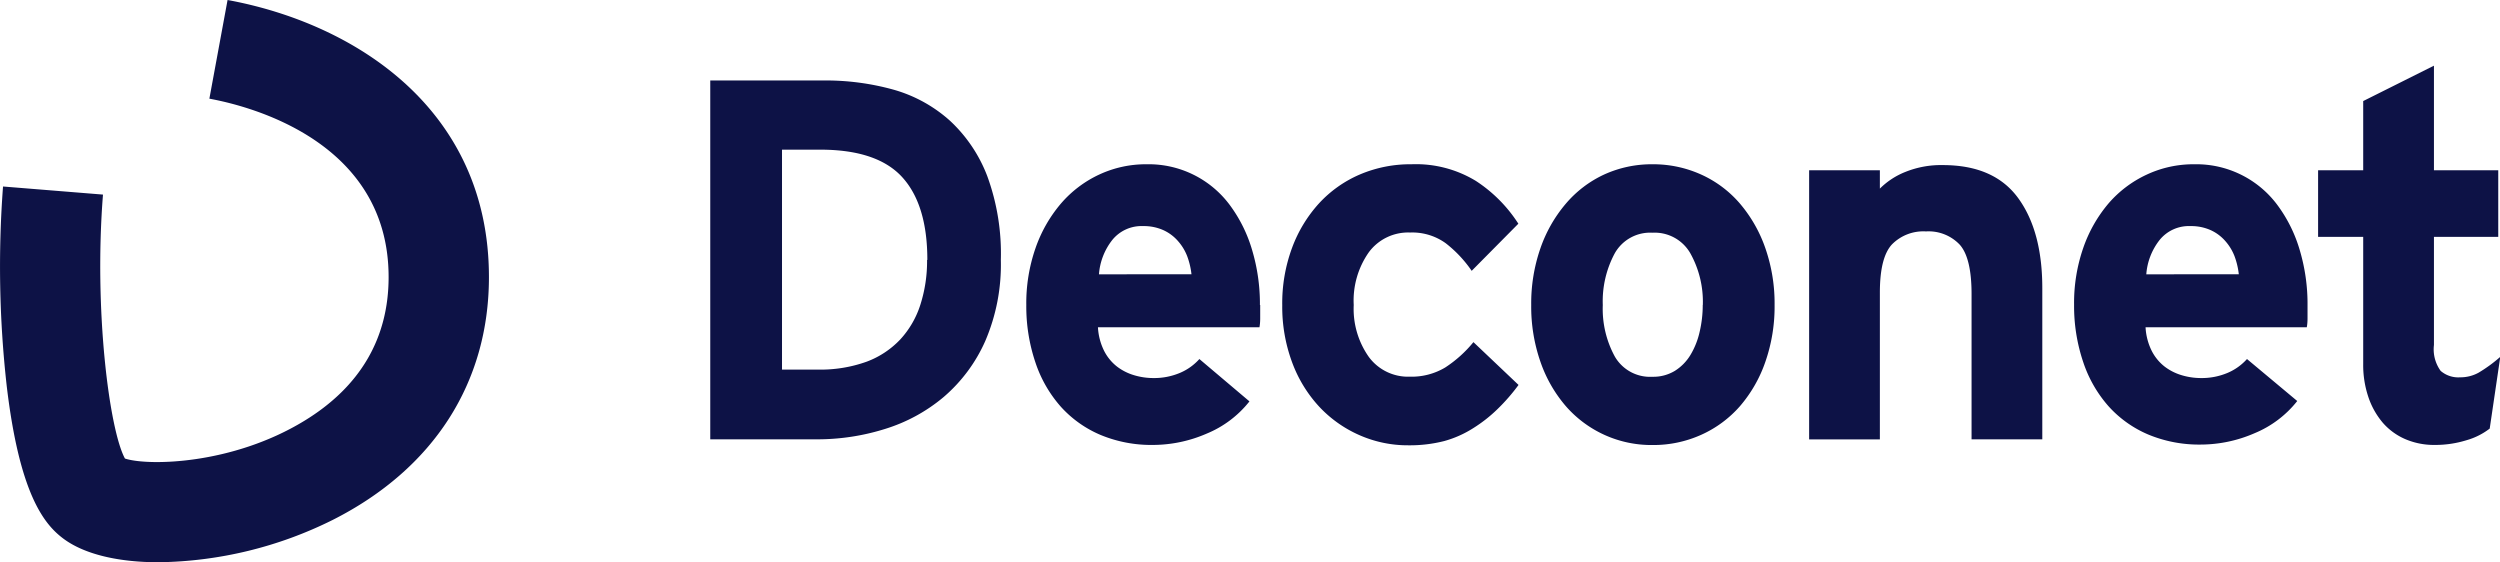
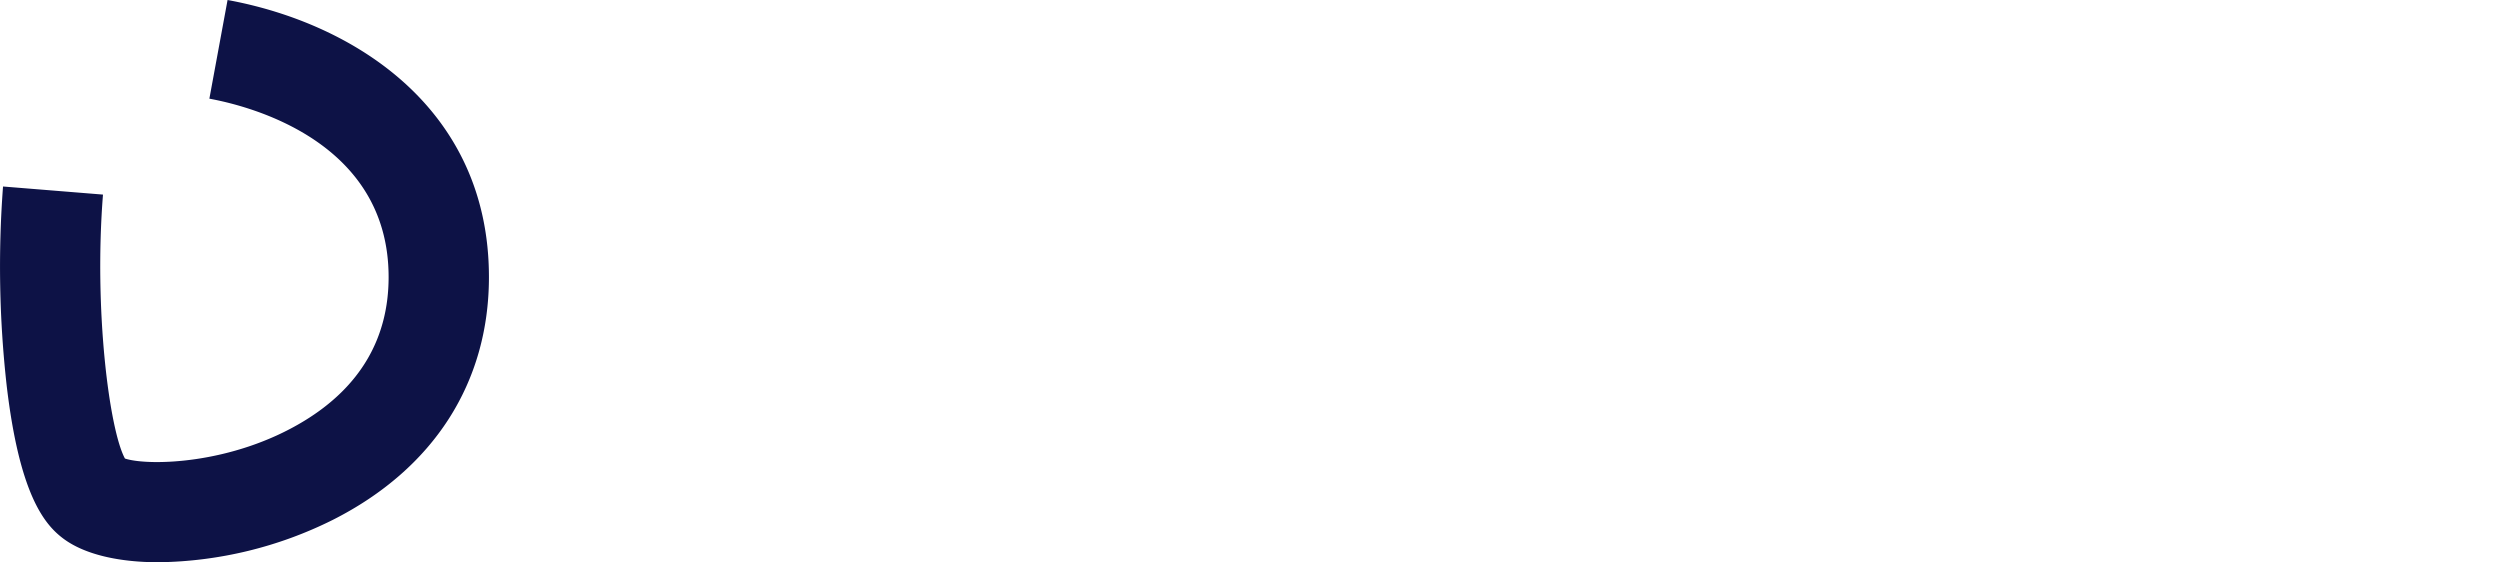
<svg xmlns="http://www.w3.org/2000/svg" id="Слой_1" data-name="Слой 1" viewBox="0 0 272.12 61.2">
  <defs>
    <style>.cls-1{fill:#0d1246;}</style>
  </defs>
  <title>Elements</title>
  <g id="Logo">
    <g id="Group">
-       <path id="Deconet" class="cls-1" d="M108.94 28.29a21.07 21.07.0 01-1.7 8.84 17.14 17.14.0 01-4.52 6.08A18.25 18.25.0 0196.3 46.7 24.64 24.64.0 0189 47.82H77.31V8.76H89.53a27.54 27.54.0 017.73 1 15.47 15.47.0 016.14 3.38 16 16 0 014.07 6.05 24.55 24.55.0 011.47 9.1zm-8 0q0-6-2.73-9t-8.93-3H85.12V40.23H89a14.89 14.89.0 005.33-.86A9.69 9.69.0 0098 36.94a10.08 10.08.0 002.18-3.77A15.55 15.55.0 00100.91 28.29zm36.23 4.91q0 .84.0 1.42t-.08 1H119.51a6.5 6.5.0 00.67 2.57 5.09 5.09.0 001.39 1.7 5.73 5.73.0 001.87.95 7.31 7.31.0 002.09.31 7.21 7.21.0 002.9-.56 5.93 5.93.0 002.12-1.51L136 43.69a11.52 11.52.0 01-4.66 3.51 14.72 14.72.0 01-5.83 1.23 14.38 14.38.0 01-5.72-1.09 12.22 12.22.0 01-4.32-3.07 13.83 13.83.0 01-2.76-4.8 19.08 19.08.0 01-1-6.28 18.24 18.24.0 011-6.17 15.1 15.1.0 012.76-4.85A12.36 12.36.0 01119.65 19a12 12 0 015.16-1.12 11 11 0 019.09 4.49 15.54 15.54.0 012.4 4.88A20.48 20.48.0 01137.14 33.2zm-7.48-3.35a8.29 8.29.0 00-.45-1.92 5.42 5.42.0 00-1-1.67 4.67 4.67.0 00-1.59-1.2 5.19 5.19.0 00-2.23-.45 4.09 4.09.0 00-3.35 1.51 6.85 6.85.0 00-1.45 3.74zm35.6 12.05A20.85 20.85.0 01163 44.53a15.63 15.63.0 01-2.62 2.06A11.66 11.66.0 01157.23 48a15.1 15.1.0 01-3.93.47 13 13 0 01-5.36-1.12 13.3 13.3.0 01-4.38-3.12 14.47 14.47.0 01-2.93-4.83 17.37 17.37.0 01-1.06-6.17A17.37 17.37.0 01140.63 27a14.79 14.79.0 012.93-4.85A13 13 0 01148 19a14 14 0 015.64-1.12 12.55 12.55.0 017 1.81 15.58 15.58.0 014.63 4.66l-5.08 5.13a13.34 13.34.0 00-2.82-3 6.21 6.21.0 00-3.88-1.17A5.32 5.32.0 00149 27.45a9.14 9.14.0 00-1.65 5.75A9.06 9.06.0 00149 38.86 5.3 5.3.0 00153.46 41a7.13 7.13.0 003.85-1 13.37 13.37.0 003.07-2.76zm27.87-8.7a18.24 18.24.0 01-1 6.17 14.76 14.76.0 01-2.76 4.83 12.29 12.29.0 01-4.21 3.12 12.66 12.66.0 01-5.3 1.12 12.36 12.36.0 01-9.46-4.24 14.76 14.76.0 01-2.76-4.83 18.24 18.24.0 01-1-6.17 18.24 18.24.0 011-6.17 15.1 15.1.0 012.76-4.85A12.2 12.2.0 01174.6 19a12.47 12.47.0 015.27-1.12 12.66 12.66.0 015.3 1.12 12.13 12.13.0 014.21 3.15A15.1 15.1.0 01192.15 27 18.24 18.24.0 01193.16 33.2zm-7.81.0A10.84 10.84.0 00184 27.59a4.47 4.47.0 00-4.13-2.26 4.42 4.42.0 00-4.1 2.23 11 11 0 00-1.31 5.64 10.83 10.83.0 001.31 5.61 4.43 4.43.0 004.1 2.2 4.5 4.5.0 002.43-.64 5.22 5.22.0 001.7-1.73 8.45 8.45.0 001-2.51A12.75 12.75.0 00185.34 33.2zM214.6 47.82V32q0-3.91-1.28-5.36a4.66 4.66.0 00-3.68-1.45 4.79 4.79.0 00-3.71 1.42q-1.31 1.42-1.31 5.22v16h-7.7V18.53h7.7v2a8.19 8.19.0 012.76-1.81 10.34 10.34.0 014.1-.75q5.58.0 8.2 3.6t2.62 9.79V47.82zM251.17 33.2q0 .84.0 1.42t-.08 1H233.54a6.5 6.5.0 00.67 2.57 5.09 5.09.0 001.39 1.7 5.73 5.73.0 001.87.95 7.31 7.31.0 002.09.31 7.21 7.21.0 002.9-.56 5.93 5.93.0 002.12-1.51l5.47 4.57a11.52 11.52.0 01-4.66 3.51 14.72 14.72.0 01-5.83 1.23 14.38 14.38.0 01-5.72-1.09 12.22 12.22.0 01-4.32-3.07 13.83 13.83.0 01-2.76-4.8 19.08 19.08.0 01-1-6.28 18.24 18.24.0 011-6.17 15.1 15.1.0 012.76-4.85A12.36 12.36.0 01233.68 19a12 12 0 015.16-1.12 11 11 0 019.09 4.49 15.54 15.54.0 012.4 4.88A20.48 20.48.0 01251.17 33.2zm-7.48-3.35a8.29 8.29.0 00-.45-1.92 5.42 5.42.0 00-1-1.67 4.67 4.67.0 00-1.59-1.2 5.19 5.19.0 00-2.23-.45 4.09 4.09.0 00-3.35 1.51 6.85 6.85.0 00-1.45 3.74zM271 46.65a7.52 7.52.0 01-2.57 1.28 11.42 11.42.0 01-3.4.5 7.92 7.92.0 01-3.24-.64A6.82 6.82.0 01259.35 46a8.48 8.48.0 01-1.56-2.79 10.89 10.89.0 01-.56-3.57V25.78h-4.91V18.53h4.91V11l7.7-3.85V18.53h7v7.25h-7V37.55a4 4 0 00.73 2.82 2.94 2.94.0 002.12.7 4.07 4.07.0 002-.5 15.44 15.44.0 002.37-1.73z" />
      <path class="cls-1" d="M17.26 61.2c-4.28.0-8-.83-10.32-2.54C4.78 57.07 2.12 53.75.73 42A116.28 116.28.0 01.33 20.3l10.88.88c-1 12.61.7 25.63 2.39 28.73 2.49.82 11.65.7 19.52-4.1 6.09-3.71 9.18-9 9.18-15.65.0-14.69-14.93-18.58-19.51-19.42L24.77.0C38.53 2.53 53.22 11.79 53.22 30.16c0 11.48-6 20.87-17 26.43A43.74 43.74.0 0117.26 61.2zm-3.46-11z" />
    </g>
  </g>
</svg>